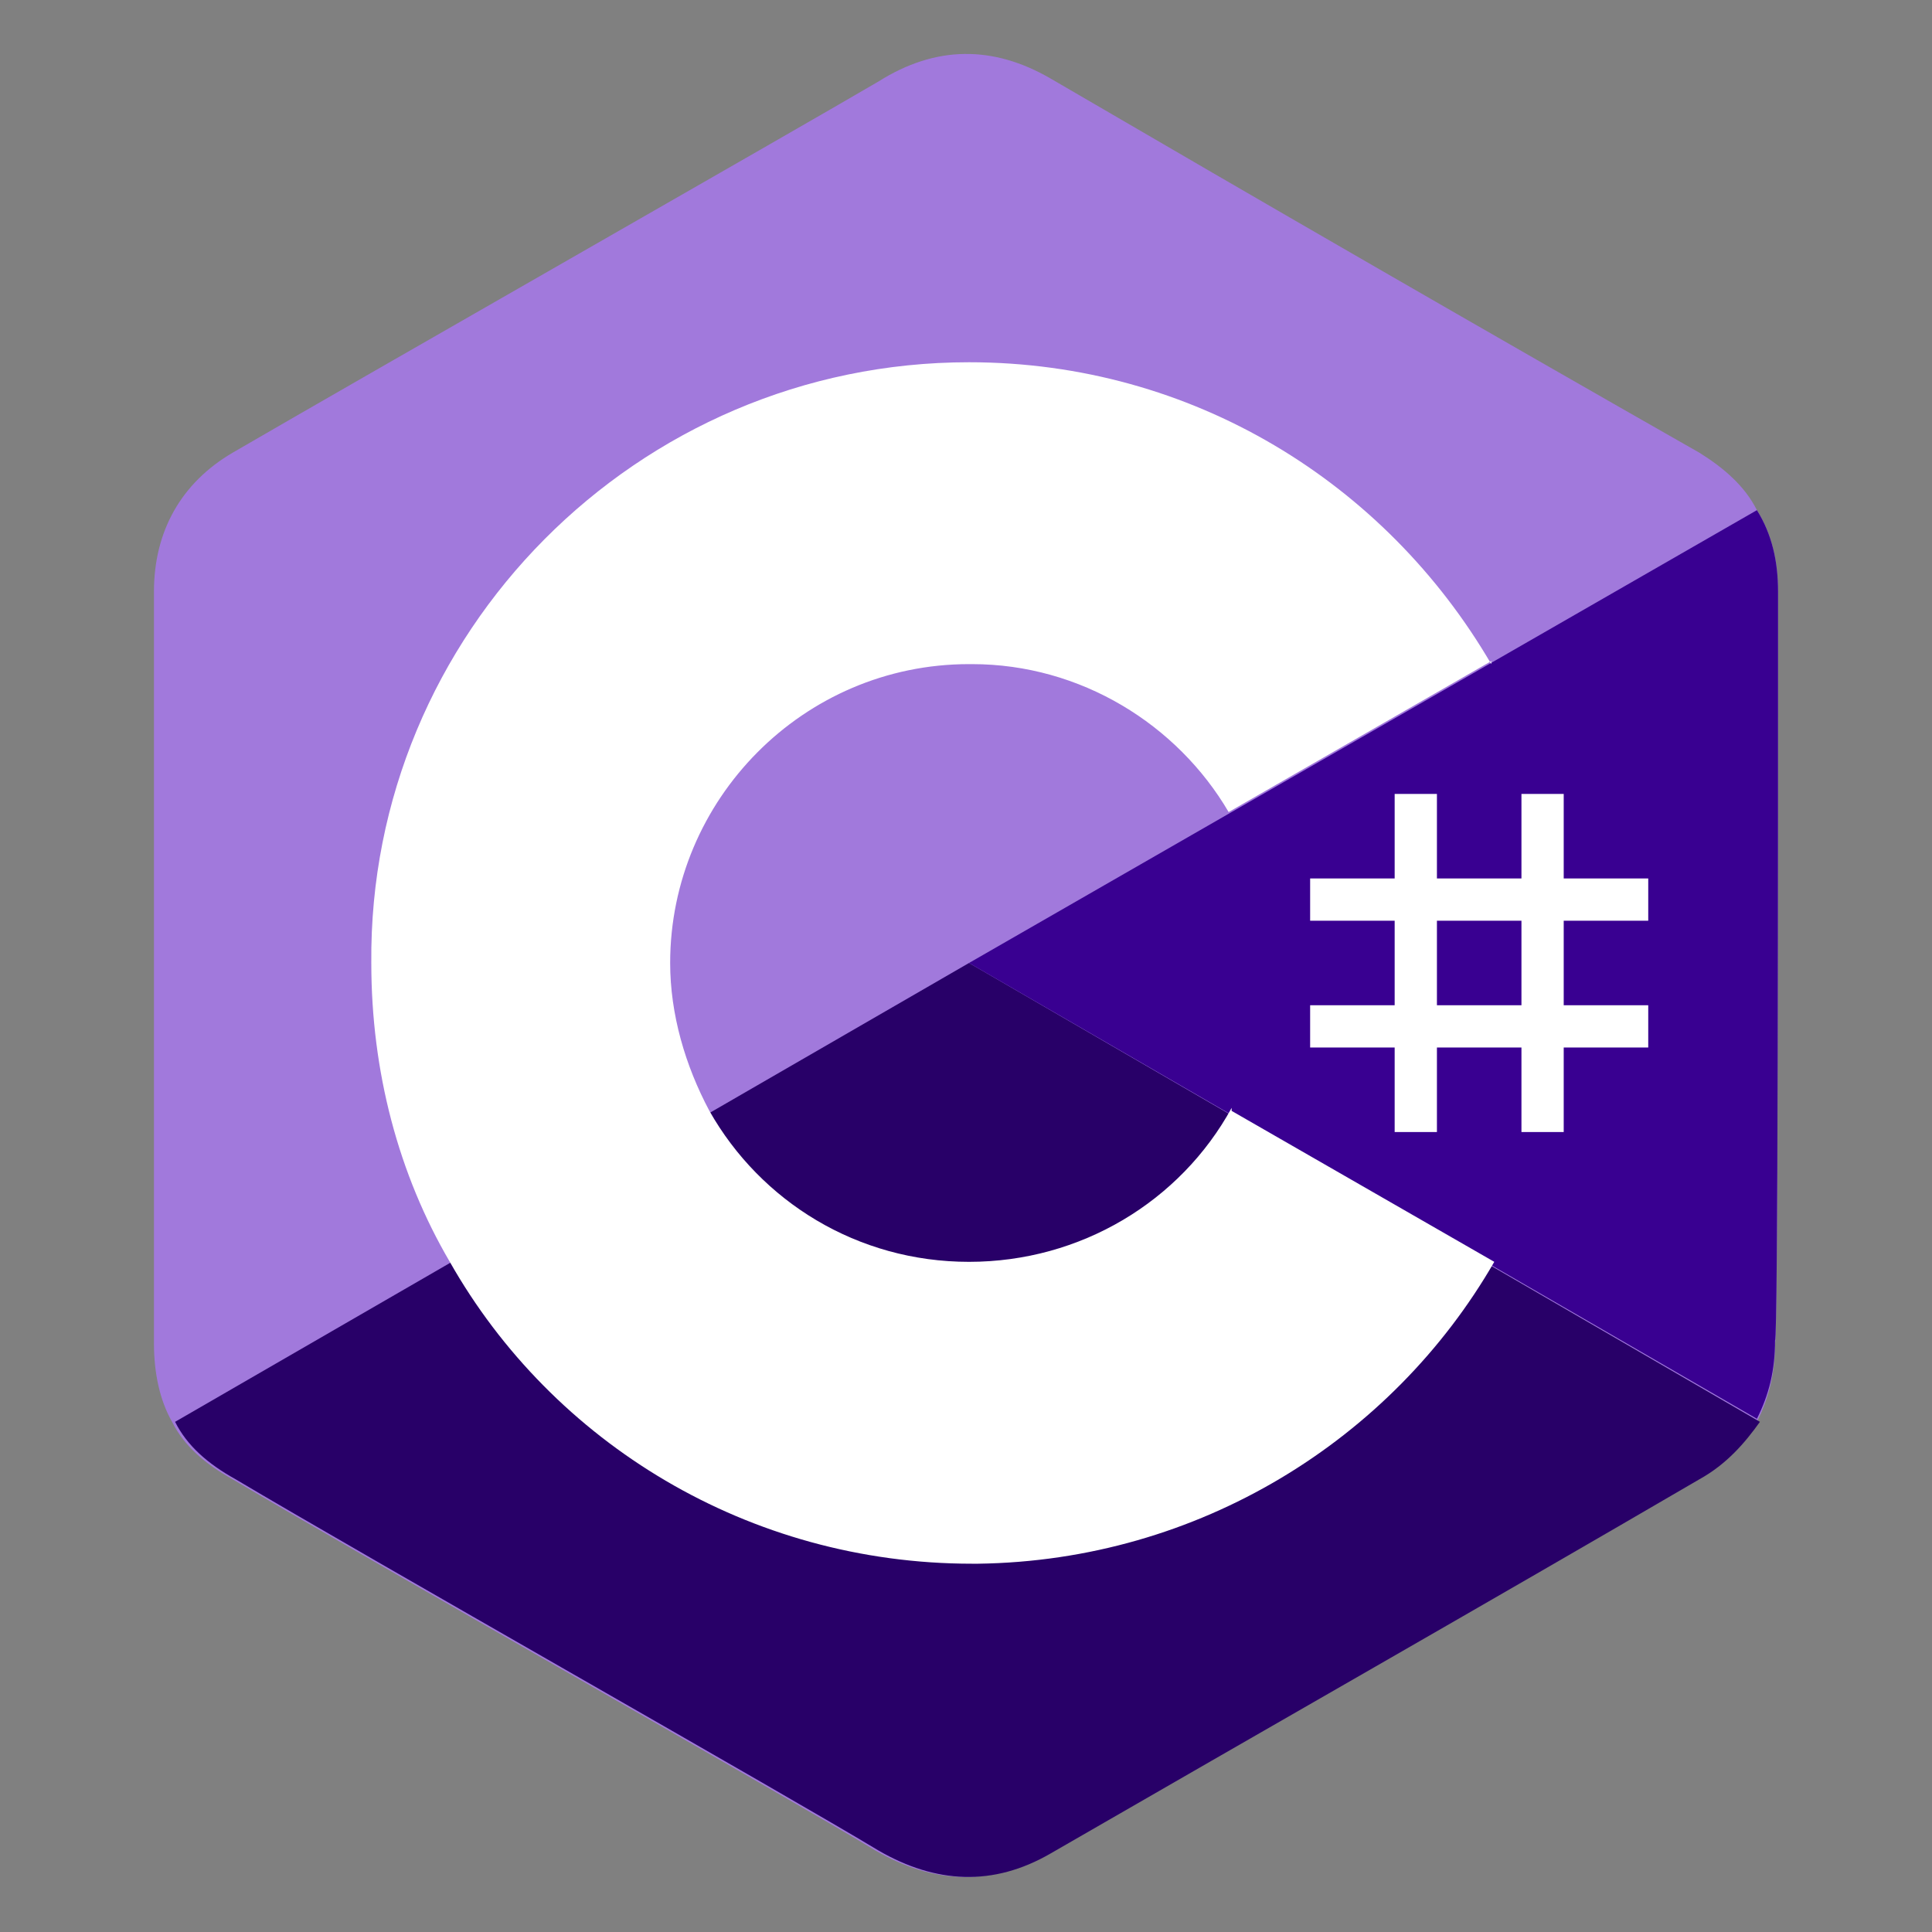
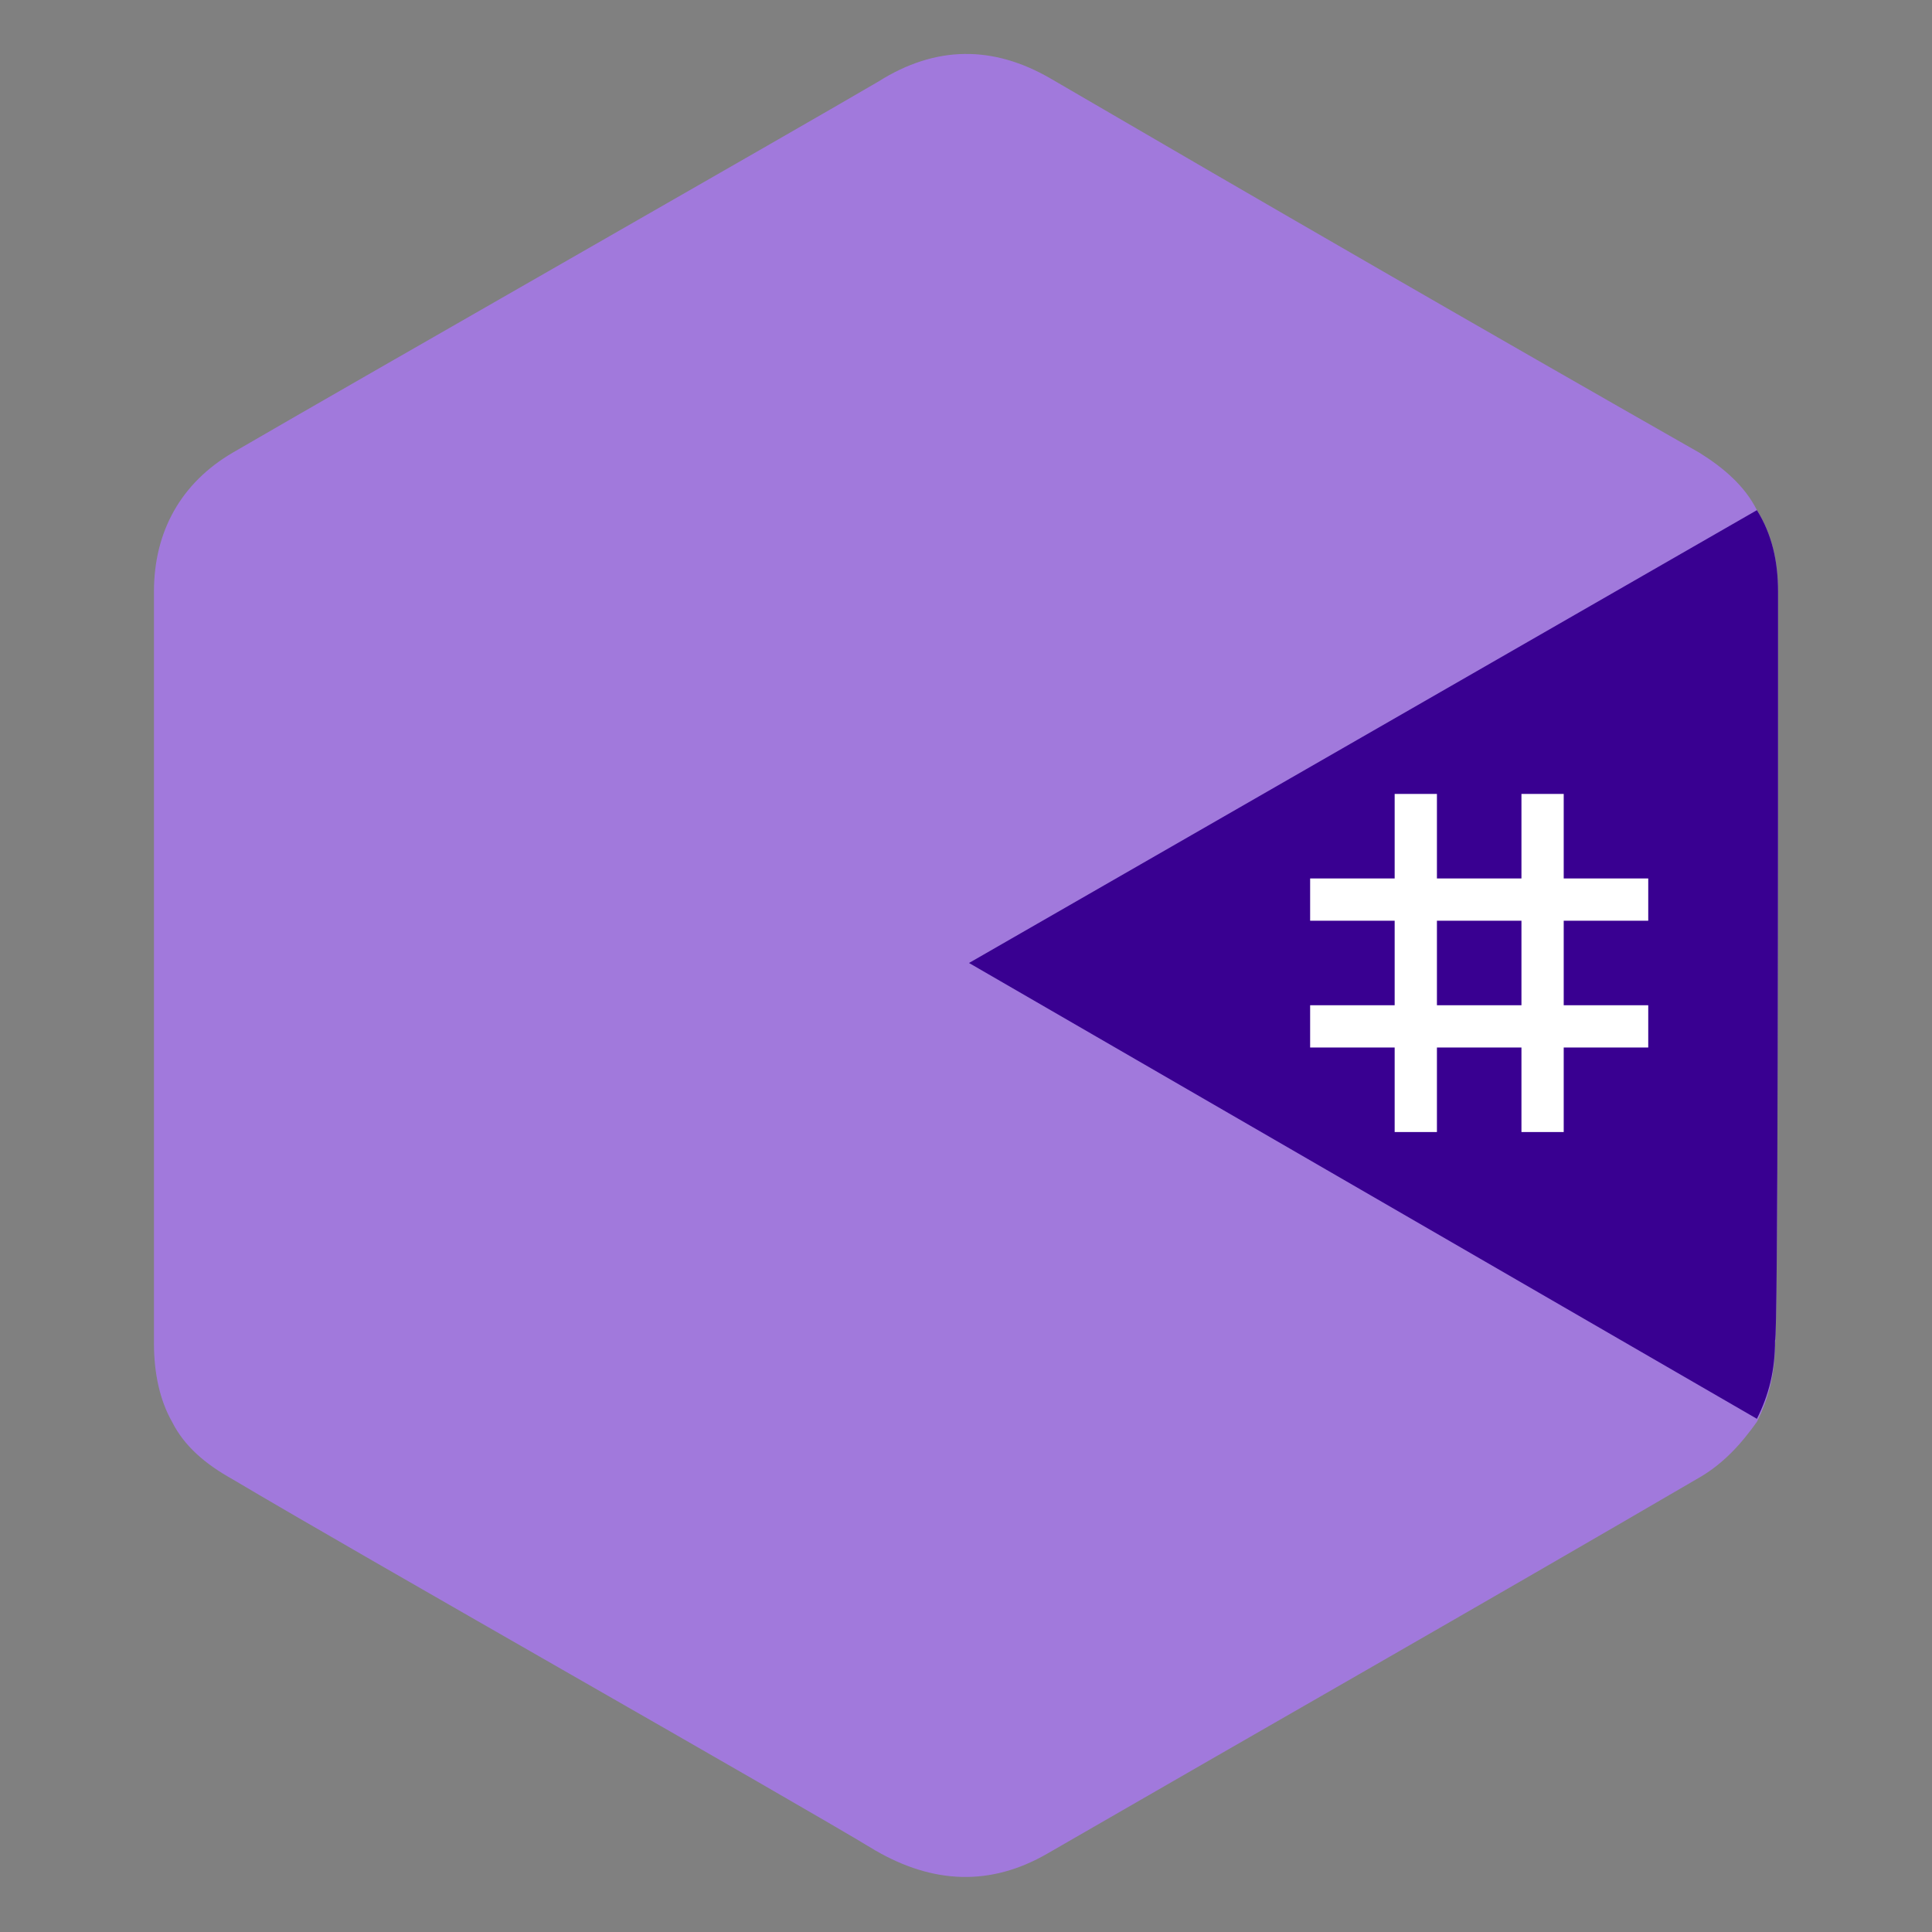
<svg xmlns="http://www.w3.org/2000/svg" version="1.1" id="Layer_1" x="0px" y="0px" viewBox="0 0 64 64" style="enable-background:new 0 0 64 64;" xml:space="preserve">
  <rect x="0" y="0" width="64" height="64" fill="#808080" stroke="none" />
  <style type="text/css">
	.st0{fill:#A179DC;}
	.st1{fill:#280068;}
	.st2{fill:#390091;}
	.st3{fill:#FFFFFF;}
</style>
  <g>
    <path class="st0" d="M58.9,19.6c0-1-0.2-1.9-0.7-2.7c-0.4-0.8-1.1-1.4-1.9-1.9c-7.2-4.1-14.3-8.2-21.5-12.4   c-1.9-1.1-3.8-1.1-5.7,0.1C26.2,4.4,12,12.5,7.7,15c-1.7,1-2.6,2.6-2.6,4.6c0,8.3,0,16.6,0,24.9c0,1,0.2,1.9,0.6,2.6   c0.4,0.8,1.1,1.4,2,1.9c4.2,2.5,18.5,10.6,21.3,12.3c1.9,1.1,3.8,1.2,5.7,0.1c7.1-4.1,14.3-8.2,21.5-12.4c0.9-0.5,1.5-1.2,2-1.9   c0.4-0.8,0.6-1.6,0.6-2.6C58.9,44.4,58.9,27.9,58.9,19.6" />
-     <path class="st1" d="M32.1,31.9L5.8,47.1c0.4,0.8,1.1,1.4,2,1.9c4.2,2.5,18.5,10.6,21.3,12.3c1.9,1.1,3.8,1.2,5.7,0.1   c7.1-4.1,14.3-8.2,21.5-12.4c0.9-0.5,1.5-1.2,2-1.9L32.1,31.9z" />
    <path class="st2" d="M58.9,19.6c0-1-0.2-1.9-0.7-2.7l-26.1,15l26.1,15.1c0.4-0.8,0.6-1.6,0.6-2.6C58.9,44.4,58.9,27.9,58.9,19.6" />
    <g>
      <path class="st3" d="M47.6,26.3v2.8h2.8v-2.8h1.4v2.8h2.8v1.4h-2.8v2.8h2.8v1.4h-2.8v2.8h-1.4v-2.8h-2.8v2.8h-1.4v-2.8h-2.8v-1.4    h2.8v-2.8h-2.8v-1.4h2.8v-2.8L47.6,26.3z M50.4,30.5h-2.8v2.8h2.8V30.5z" />
-       <path class="st3" d="M32.1,12c7.4,0,13.8,4,17.3,10l0-0.1l-8.7,5c-1.7-2.9-4.9-4.9-8.5-4.9l-0.1,0c-5.5,0-9.9,4.5-9.9,9.9    c0,1.7,0.5,3.4,1.3,4.9c1.7,3,4.9,5,8.6,5c3.7,0,7-2,8.7-5.1l0,0.1l8.7,5c-3.4,5.9-9.8,9.9-17.1,10l-0.2,0c-7.4,0-13.9-4-17.3-10    c-1.7-2.9-2.6-6.3-2.6-9.9C12.2,21,21.1,12,32.1,12L32.1,12z" />
    </g>
  </g>
</svg>